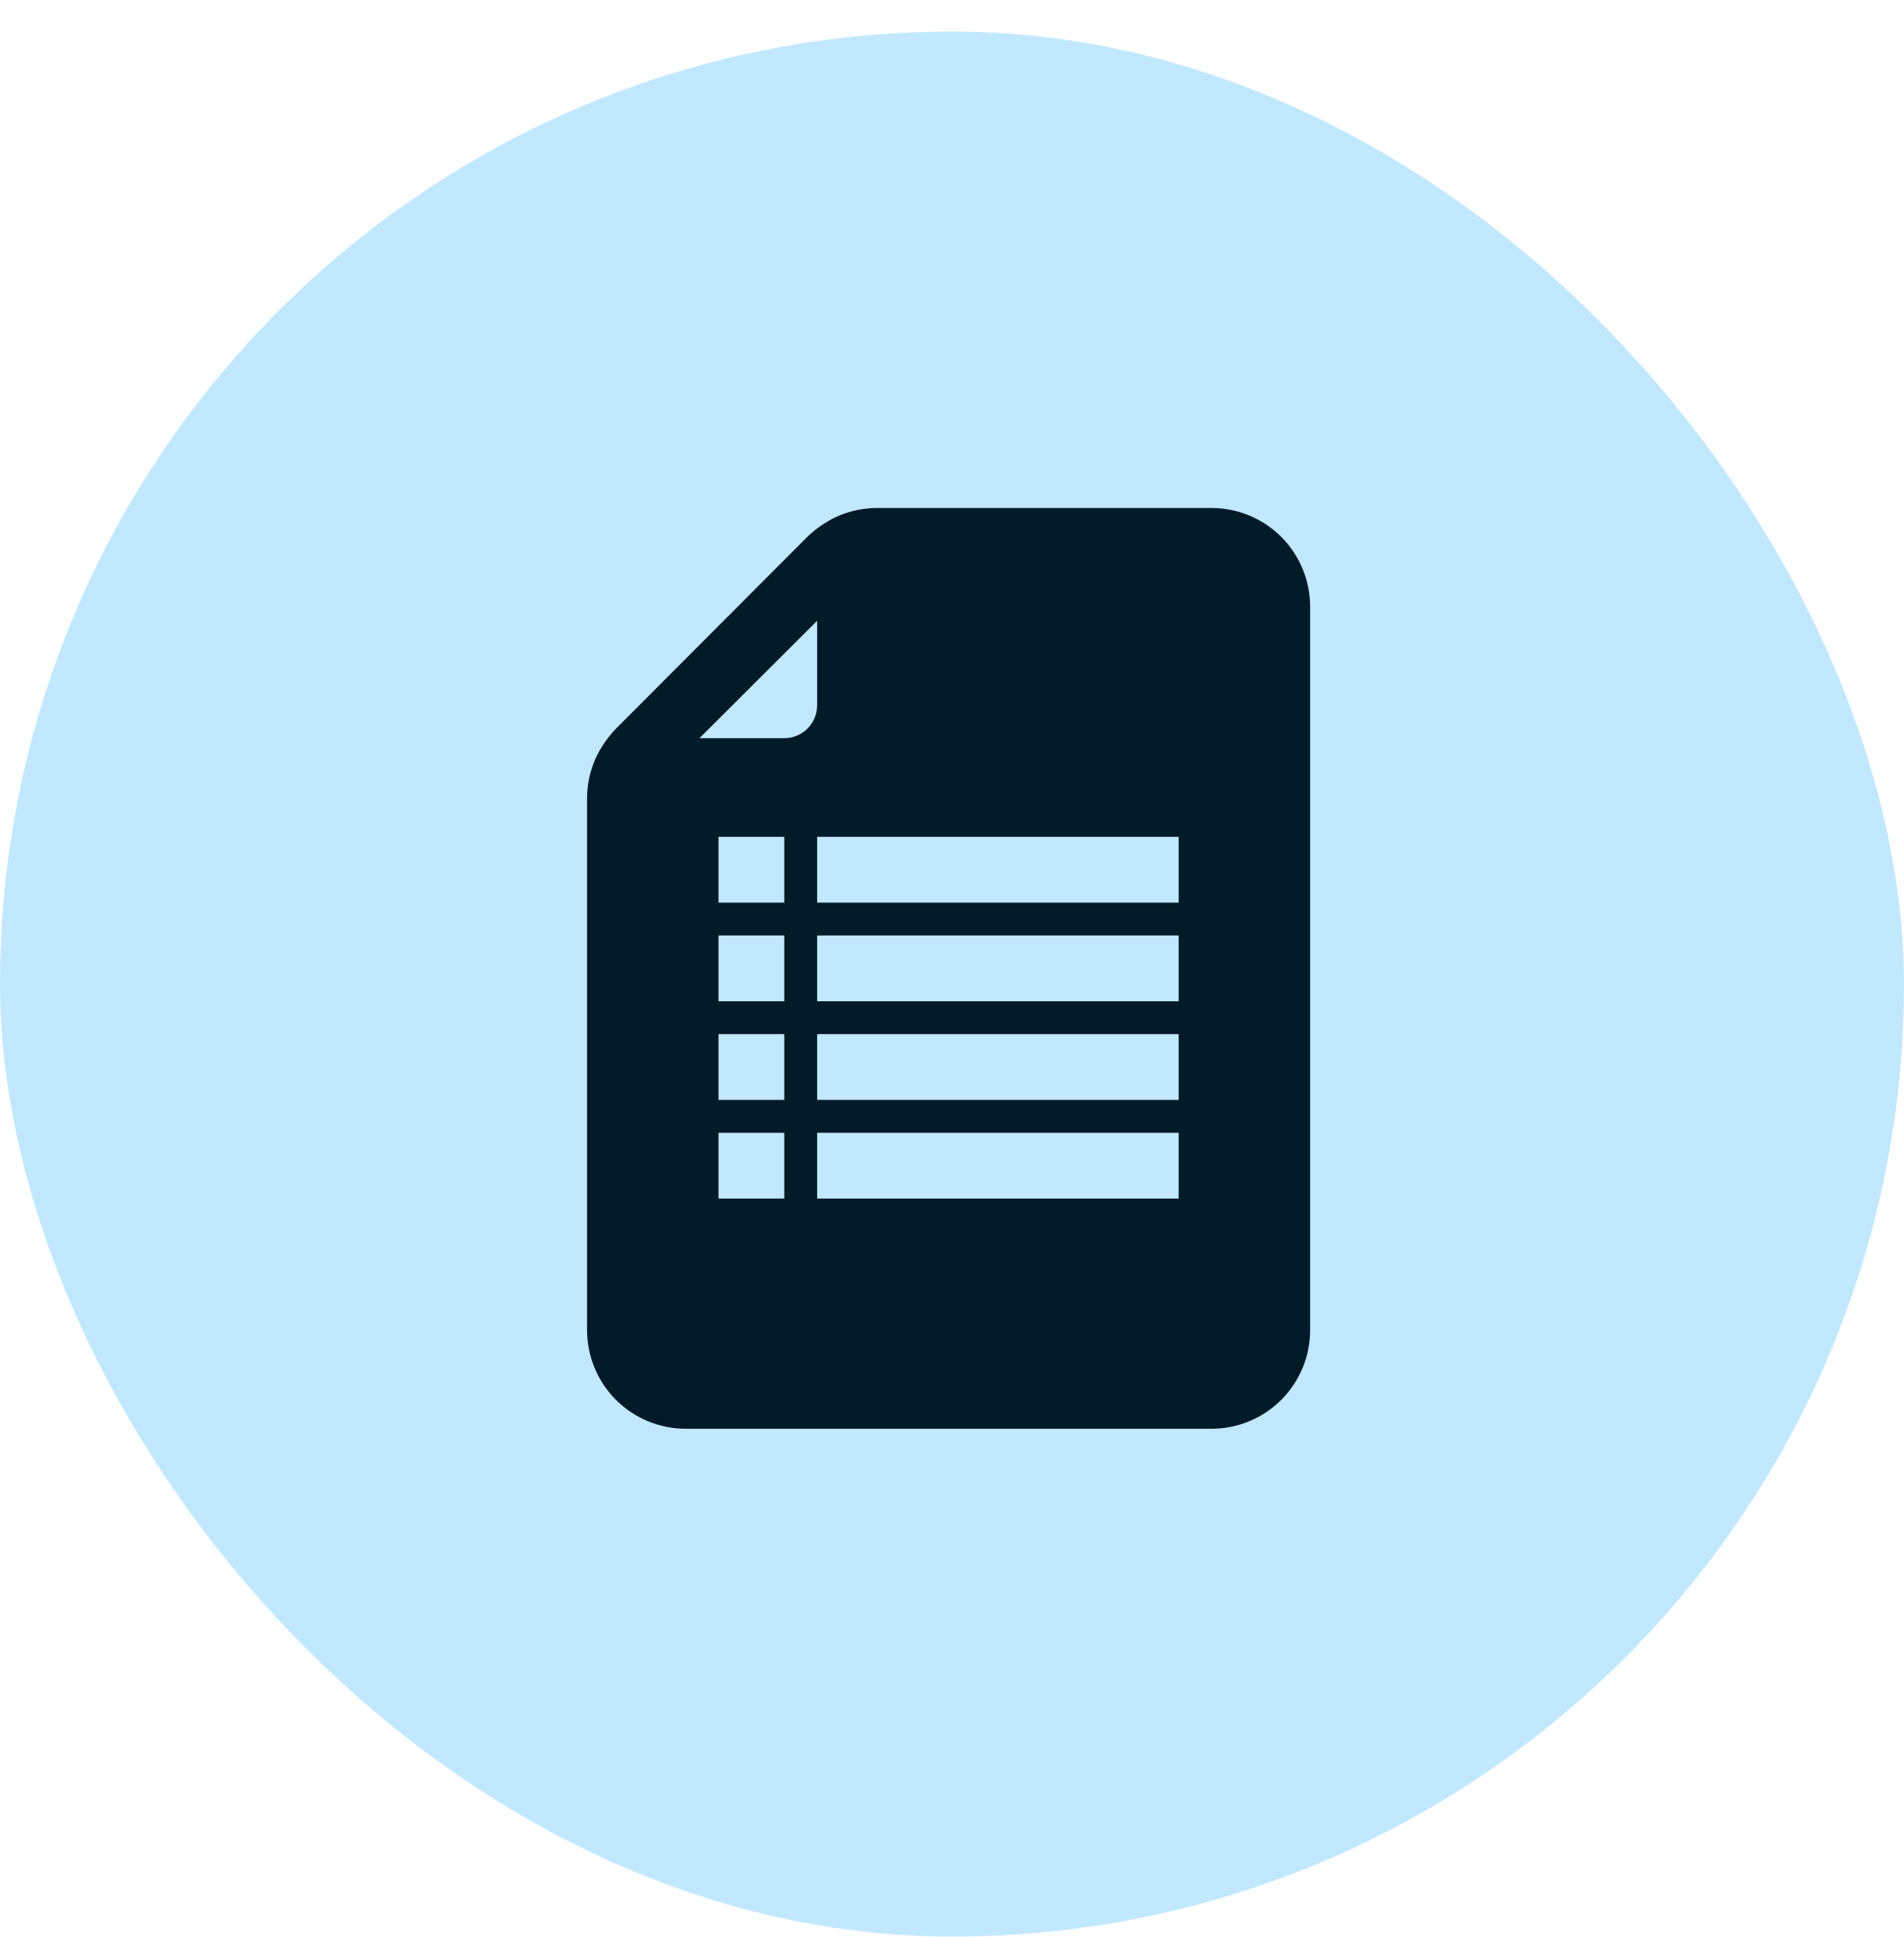
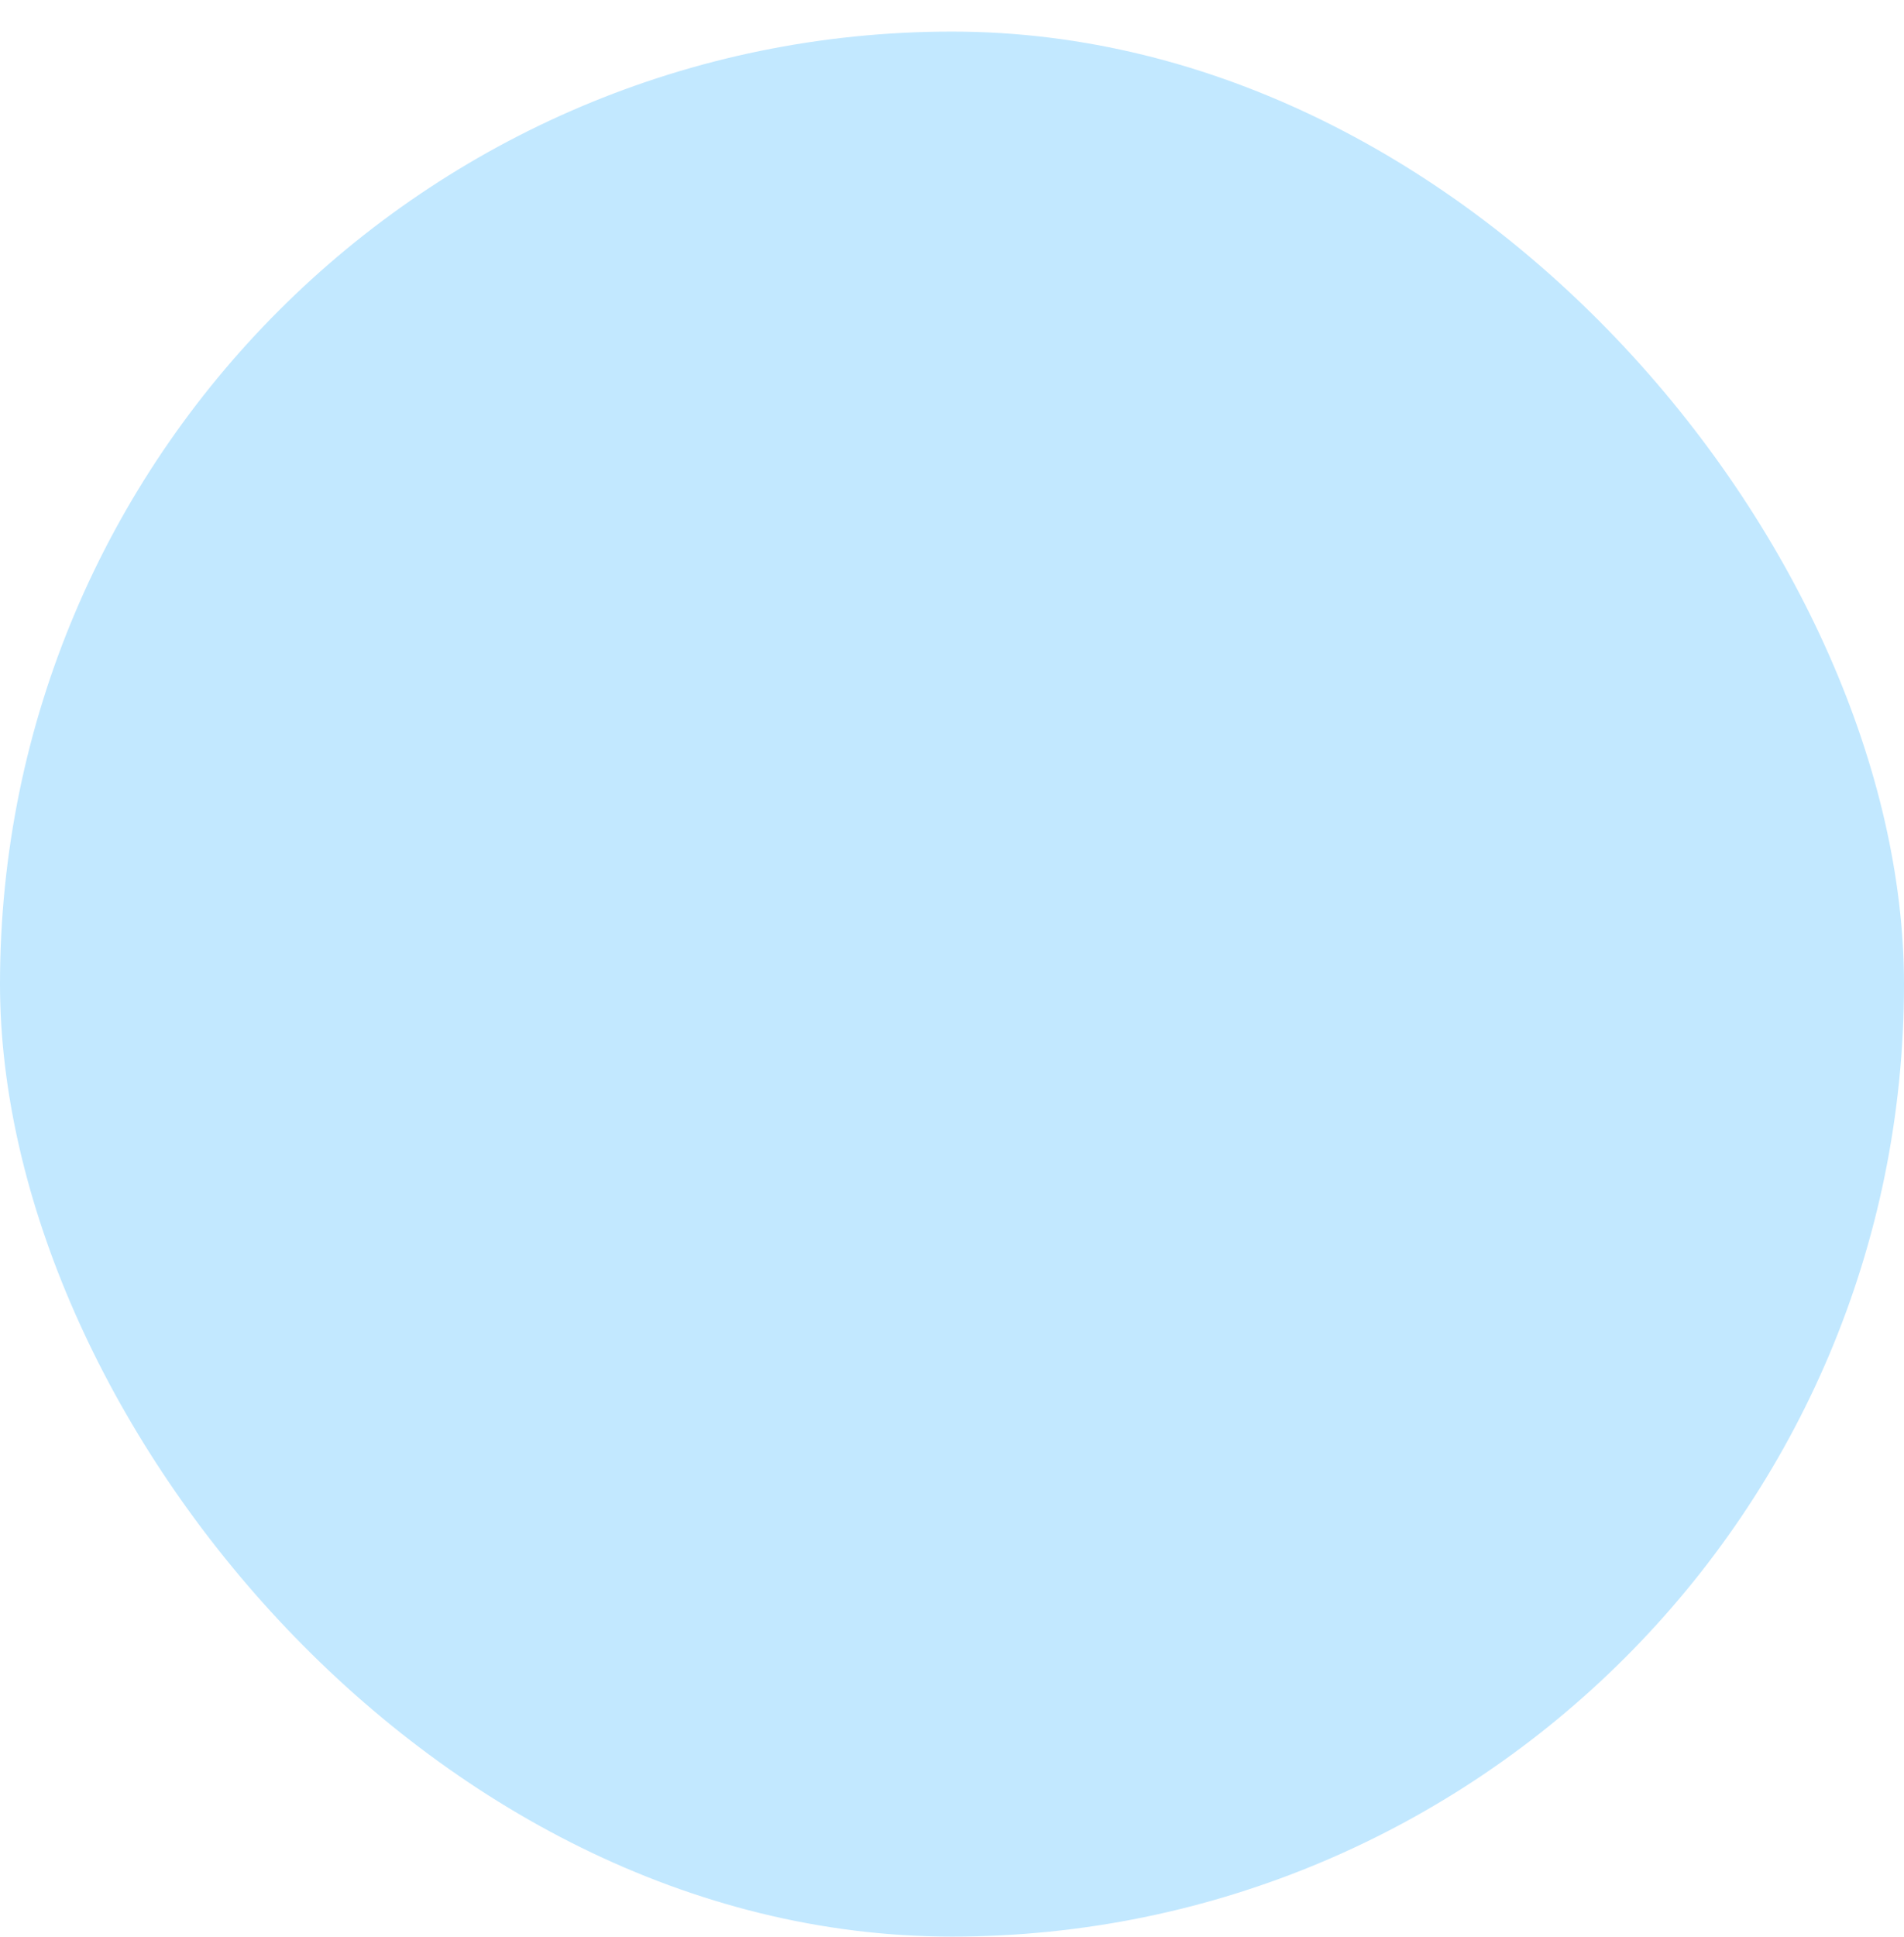
<svg xmlns="http://www.w3.org/2000/svg" width="60" height="61" viewBox="0 0 60 61" fill="none">
  <rect y="0.995" width="60" height="60" rx="30" fill="#C2E8FF" />
-   <path d="M38.179 45C39.003 45 39.793 44.673 40.376 44.09C40.958 43.507 41.286 42.717 41.286 41.893V19.107C41.286 18.283 40.958 17.493 40.376 16.91C39.793 16.327 39.003 16 38.179 16H27.645C27.198 15.999 26.757 16.095 26.351 16.28C26.015 16.439 25.707 16.653 25.439 16.911L19.411 22.95C19.153 23.217 18.939 23.525 18.78 23.861C18.595 24.268 18.499 24.709 18.5 25.156V41.893C18.5 42.717 18.827 43.507 19.41 44.09C19.993 44.673 20.783 45 21.607 45L38.179 45ZM24.714 37.75H22.643V35.678H24.714V37.75ZM24.714 34.643H22.643V32.571H24.714V34.643ZM24.714 31.536H22.643V29.464H24.714V31.536ZM24.714 28.428H22.643V26.357H24.714V28.428ZM37.143 37.75H25.75V35.678H37.143V37.75ZM37.143 34.643H25.75V32.571H37.143V34.643ZM37.143 31.536H25.75V29.464H37.143V31.536ZM37.143 26.357V28.428H25.75V26.357H37.143ZM25.75 19.552V22.214C25.75 22.489 25.641 22.752 25.447 22.947C25.253 23.141 24.989 23.25 24.714 23.25H22.042L25.75 19.552Z" fill="#021B29" />
</svg>